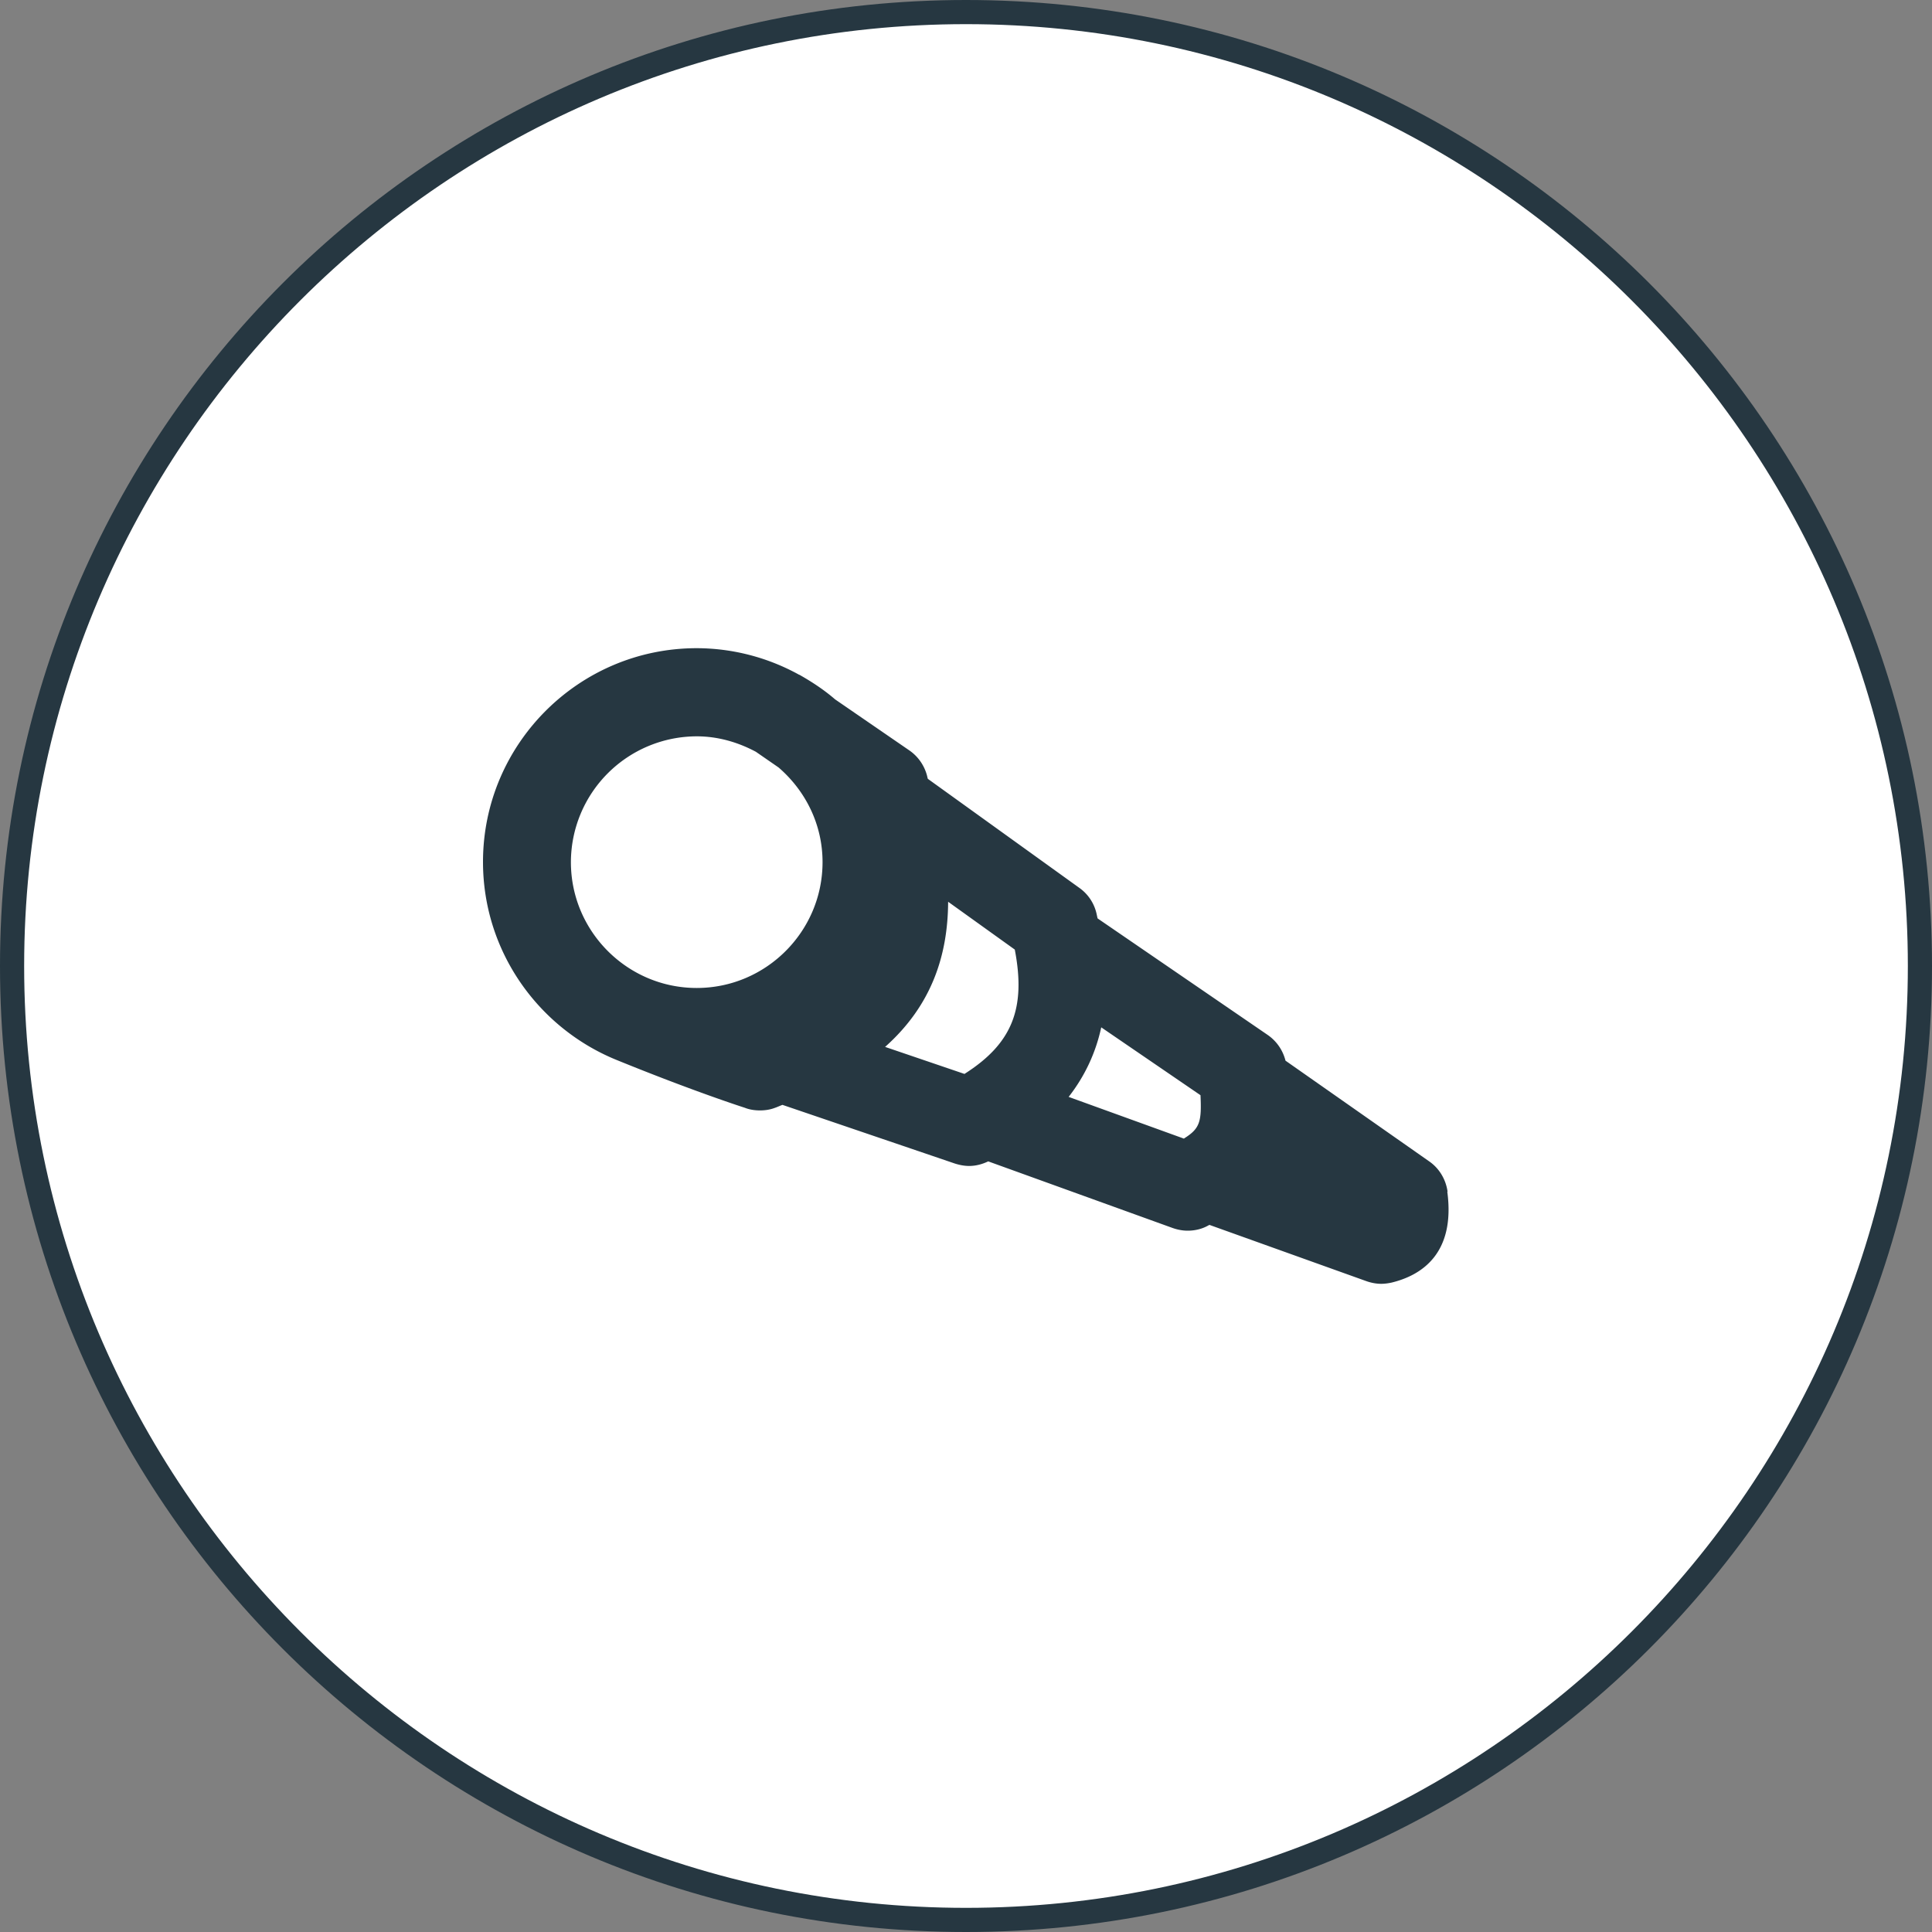
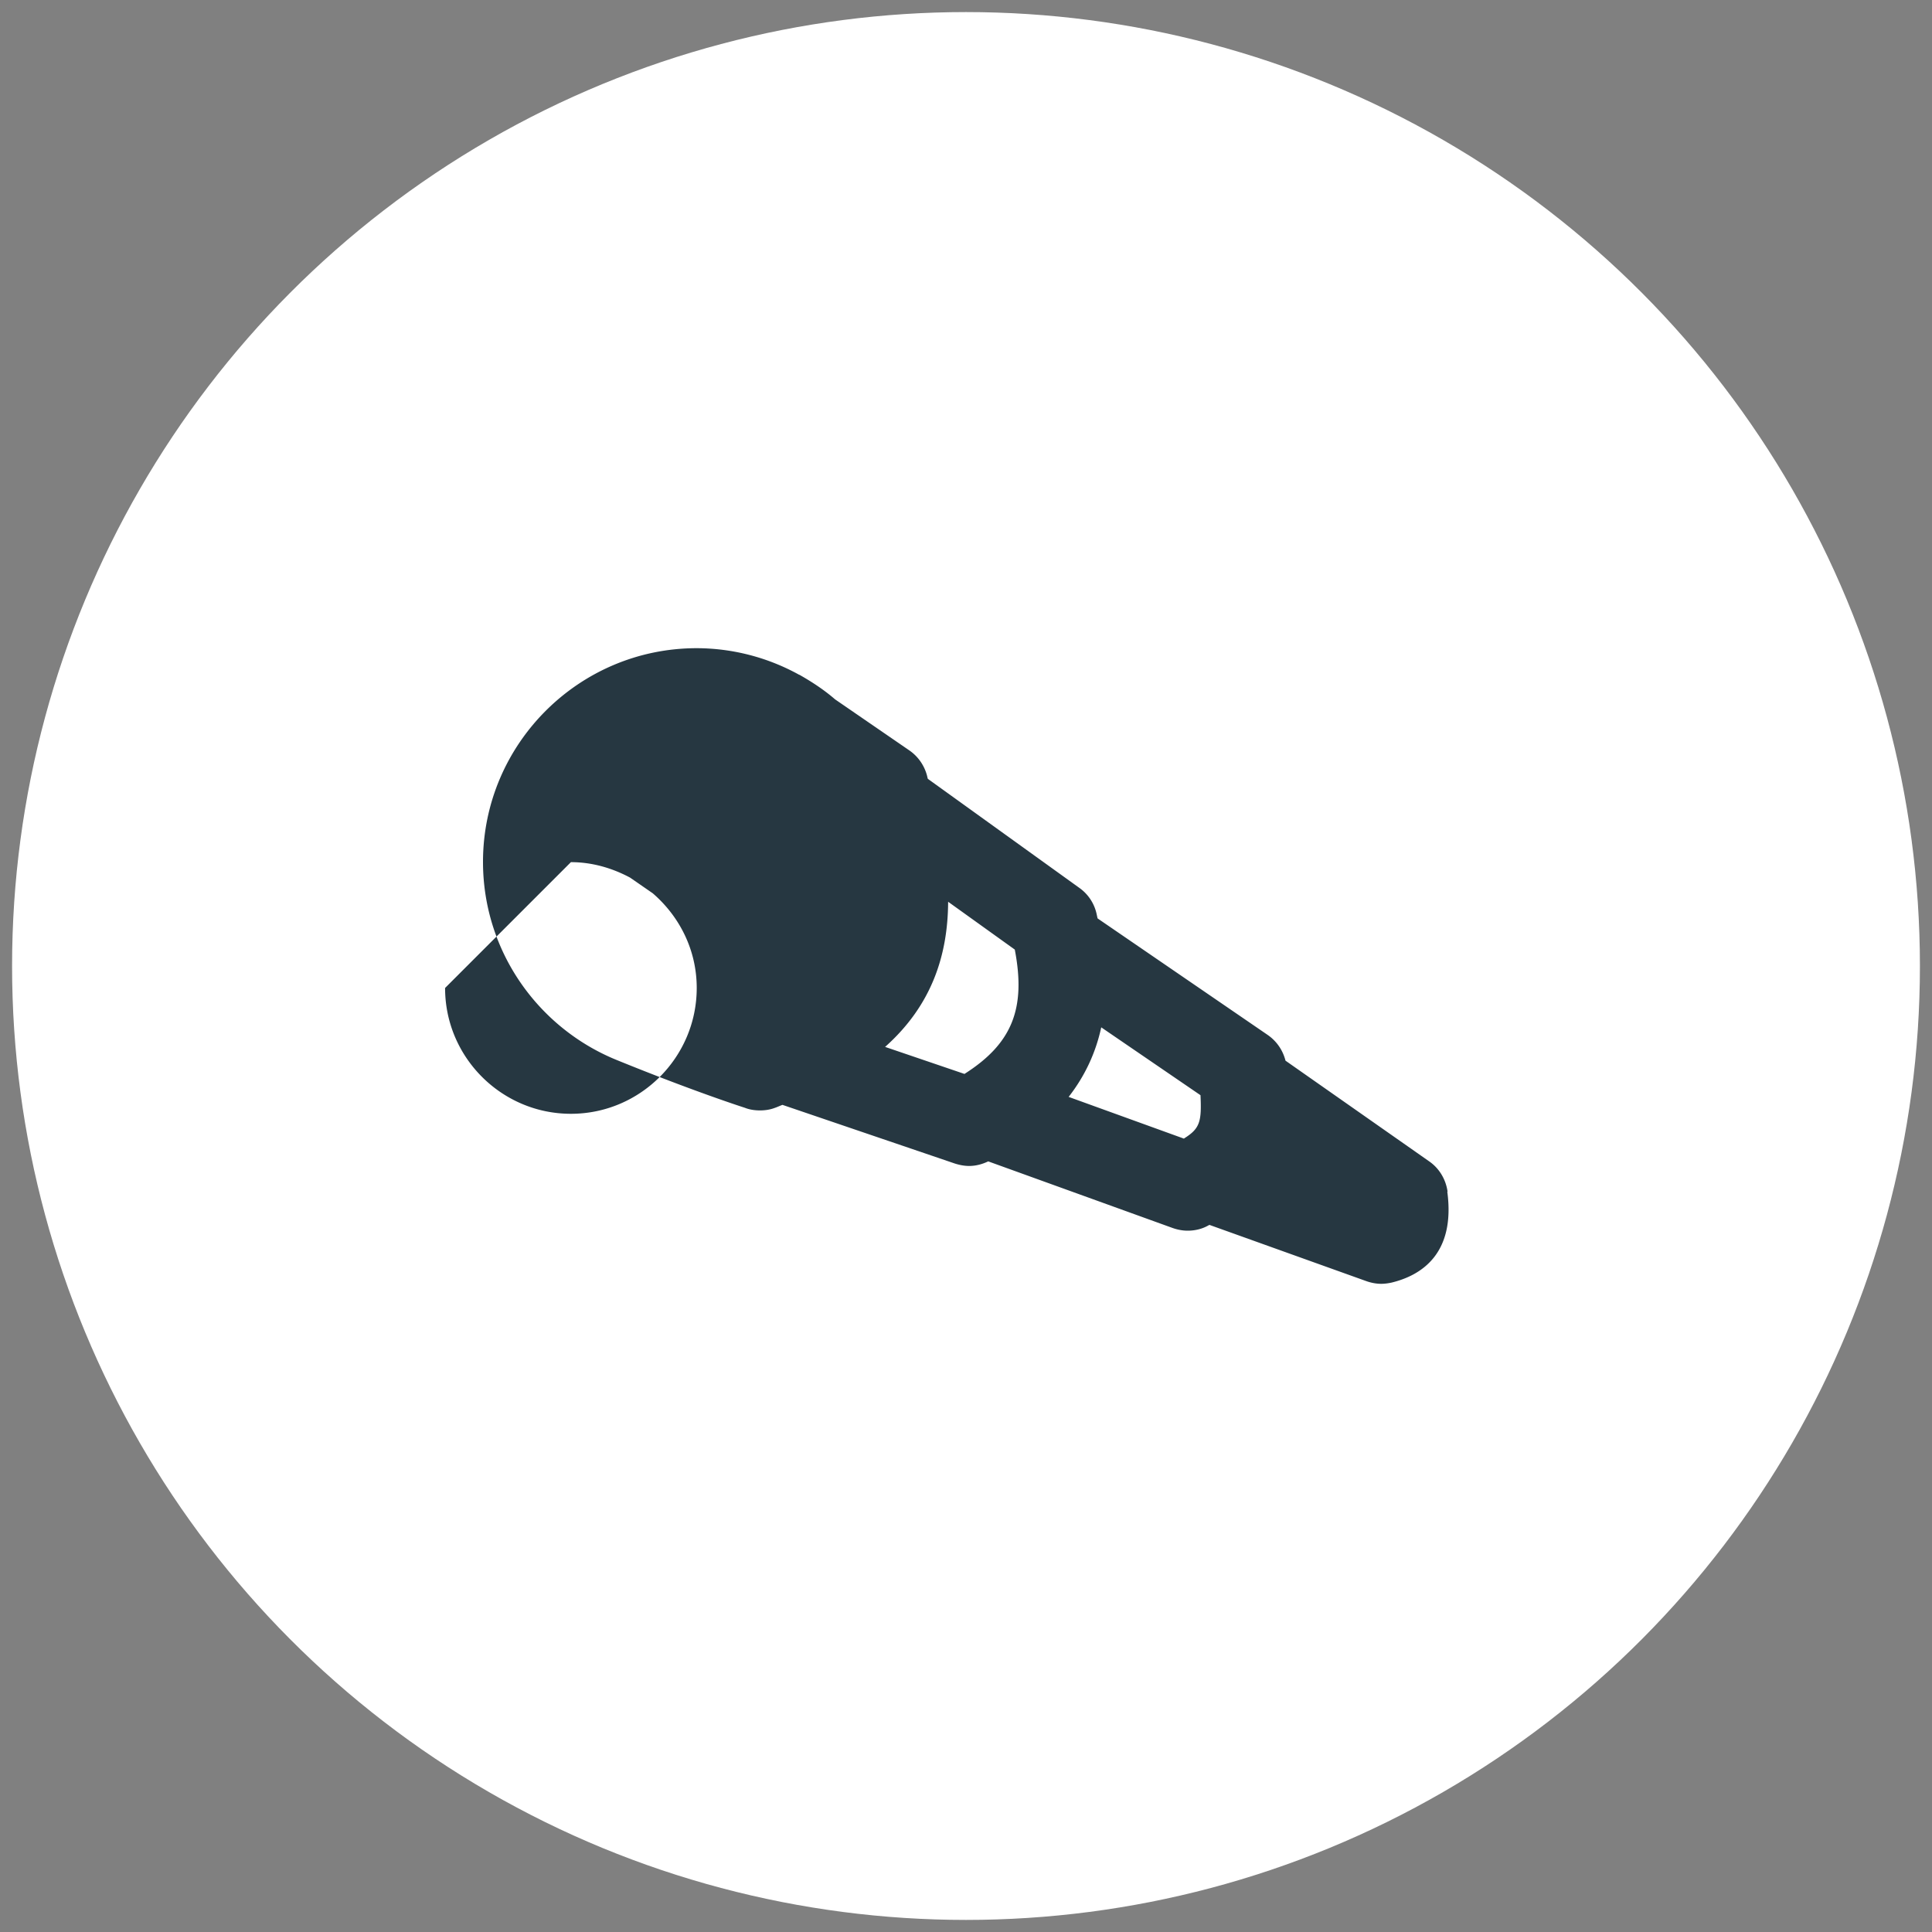
<svg xmlns="http://www.w3.org/2000/svg" width="80" height="80" viewBox="0 0 80 80">
  <rect x="0" y="0" width="80" height="80" fill="#808080" stroke="none" />
  <g id="design">
    <circle cx="40" cy="40" r="39.5" style="fill:#fff" />
-     <path d="M40 1c21.5 0 39 17.5 39 39S61.5 79 40 79 1 61.5 1 40 18.5 1 40 1m0-1C17.91 0 0 17.91 0 40s17.91 40 40 40 40-17.91 40-40S62.09 0 40 0Z" style="fill:#263741" />
-     <path d="M59.94 49.34c-.07-.5-.34-.96-.76-1.25l-5.95-4.17c-.11-.43-.36-.8-.73-1.06l-7.05-4.83c-.02-.07-.03-.14-.05-.22-.1-.42-.35-.79-.7-1.04l-6.28-4.52c-.02-.06-.03-.13-.05-.19-.12-.4-.37-.75-.72-.99l-3.07-2.11c-.45-.39-.95-.72-1.48-1.02h-.01a8.8 8.8 0 0 0-4.24-1.1c-4.88 0-8.85 3.97-8.85 8.85 0 3.7 2.29 6.88 5.53 8.2s5.31 1.98 5.31 1.98c.2.08.42.11.63.11s.41-.03.6-.1c.12-.04.22-.09.33-.13l7.14 2.43c.19.06.39.1.59.1.27 0 .54-.07.79-.19l7.64 2.76c.2.07.41.11.62.11.3 0 .6-.07.86-.22.01 0 .02-.01.04-.02l6.5 2.33c.2.07.41.11.61.11.14 0 .29-.02.43-.05 1.24-.3 2.65-1.2 2.31-3.76ZM23.64 35.7a5.22 5.22 0 0 1 5.21-5.21c.89 0 1.72.25 2.45.64l.94.65c1.11.96 1.82 2.35 1.82 3.92 0 2.87-2.34 5.21-5.21 5.21s-5.21-2.34-5.21-5.21Zm16.3 8.77-3.29-1.12c1.92-1.71 2.6-3.78 2.61-6.01l2.76 1.98c.47 2.44-.11 3.89-2.07 5.14Zm9.09 2.68-4.78-1.73c.67-.86 1.12-1.82 1.35-2.88l4.11 2.81c.05 1.09-.02 1.38-.68 1.79Z" style="fill:#263741" />
+     <path d="M59.94 49.34c-.07-.5-.34-.96-.76-1.25l-5.95-4.17c-.11-.43-.36-.8-.73-1.06l-7.05-4.83c-.02-.07-.03-.14-.05-.22-.1-.42-.35-.79-.7-1.04l-6.28-4.52c-.02-.06-.03-.13-.05-.19-.12-.4-.37-.75-.72-.99l-3.07-2.11c-.45-.39-.95-.72-1.48-1.02h-.01a8.8 8.8 0 0 0-4.24-1.1c-4.88 0-8.85 3.97-8.85 8.85 0 3.7 2.29 6.88 5.53 8.2s5.31 1.98 5.31 1.98c.2.08.42.11.63.11s.41-.03.6-.1c.12-.04.22-.09.33-.13l7.14 2.43c.19.06.39.1.59.1.27 0 .54-.07.79-.19l7.64 2.76c.2.07.41.11.62.11.3 0 .6-.07.86-.22.01 0 .02-.01.04-.02l6.5 2.33c.2.07.41.11.61.11.14 0 .29-.02.43-.05 1.24-.3 2.65-1.2 2.31-3.76ZM23.64 35.7c.89 0 1.72.25 2.45.64l.94.65c1.11.96 1.82 2.35 1.82 3.92 0 2.87-2.34 5.21-5.21 5.21s-5.21-2.34-5.21-5.21Zm16.3 8.77-3.29-1.12c1.92-1.71 2.6-3.78 2.61-6.01l2.76 1.98c.47 2.44-.11 3.89-2.07 5.14Zm9.09 2.68-4.78-1.73c.67-.86 1.12-1.82 1.35-2.88l4.11 2.81c.05 1.09-.02 1.38-.68 1.79Z" style="fill:#263741" />
    <path d="M20 20h40v40H20z" style="fill:none" />
  </g>
</svg>